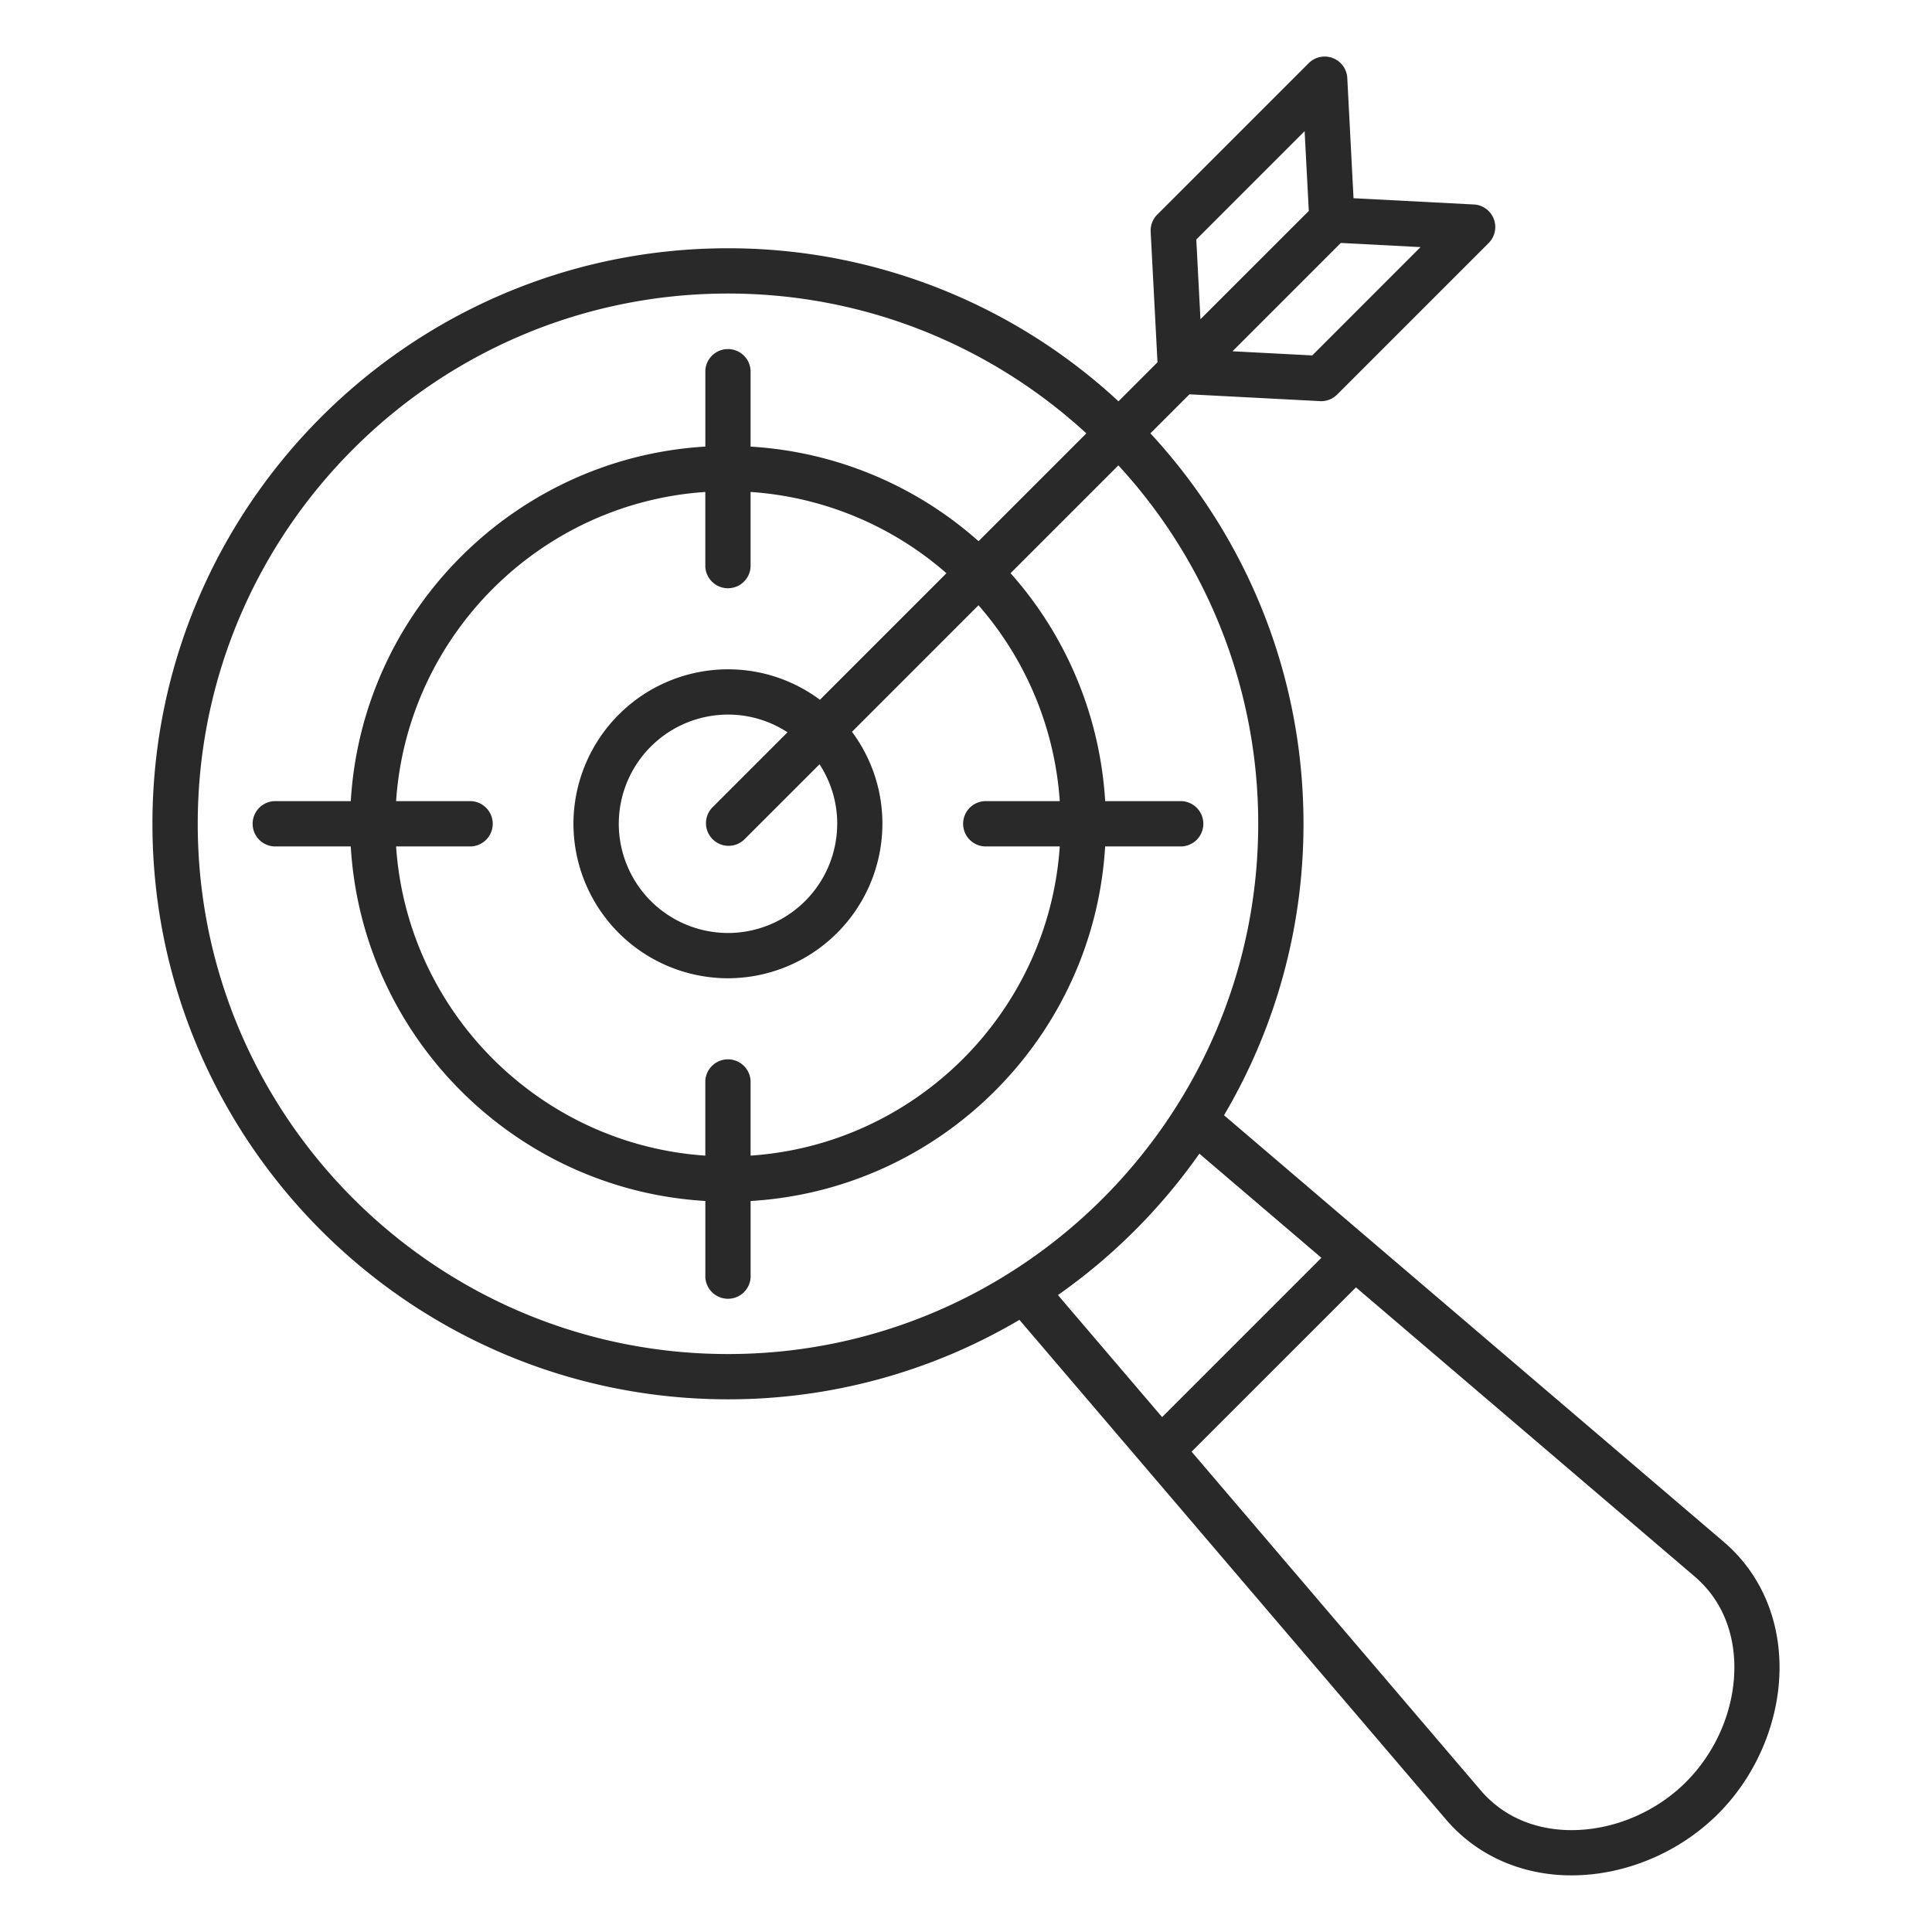
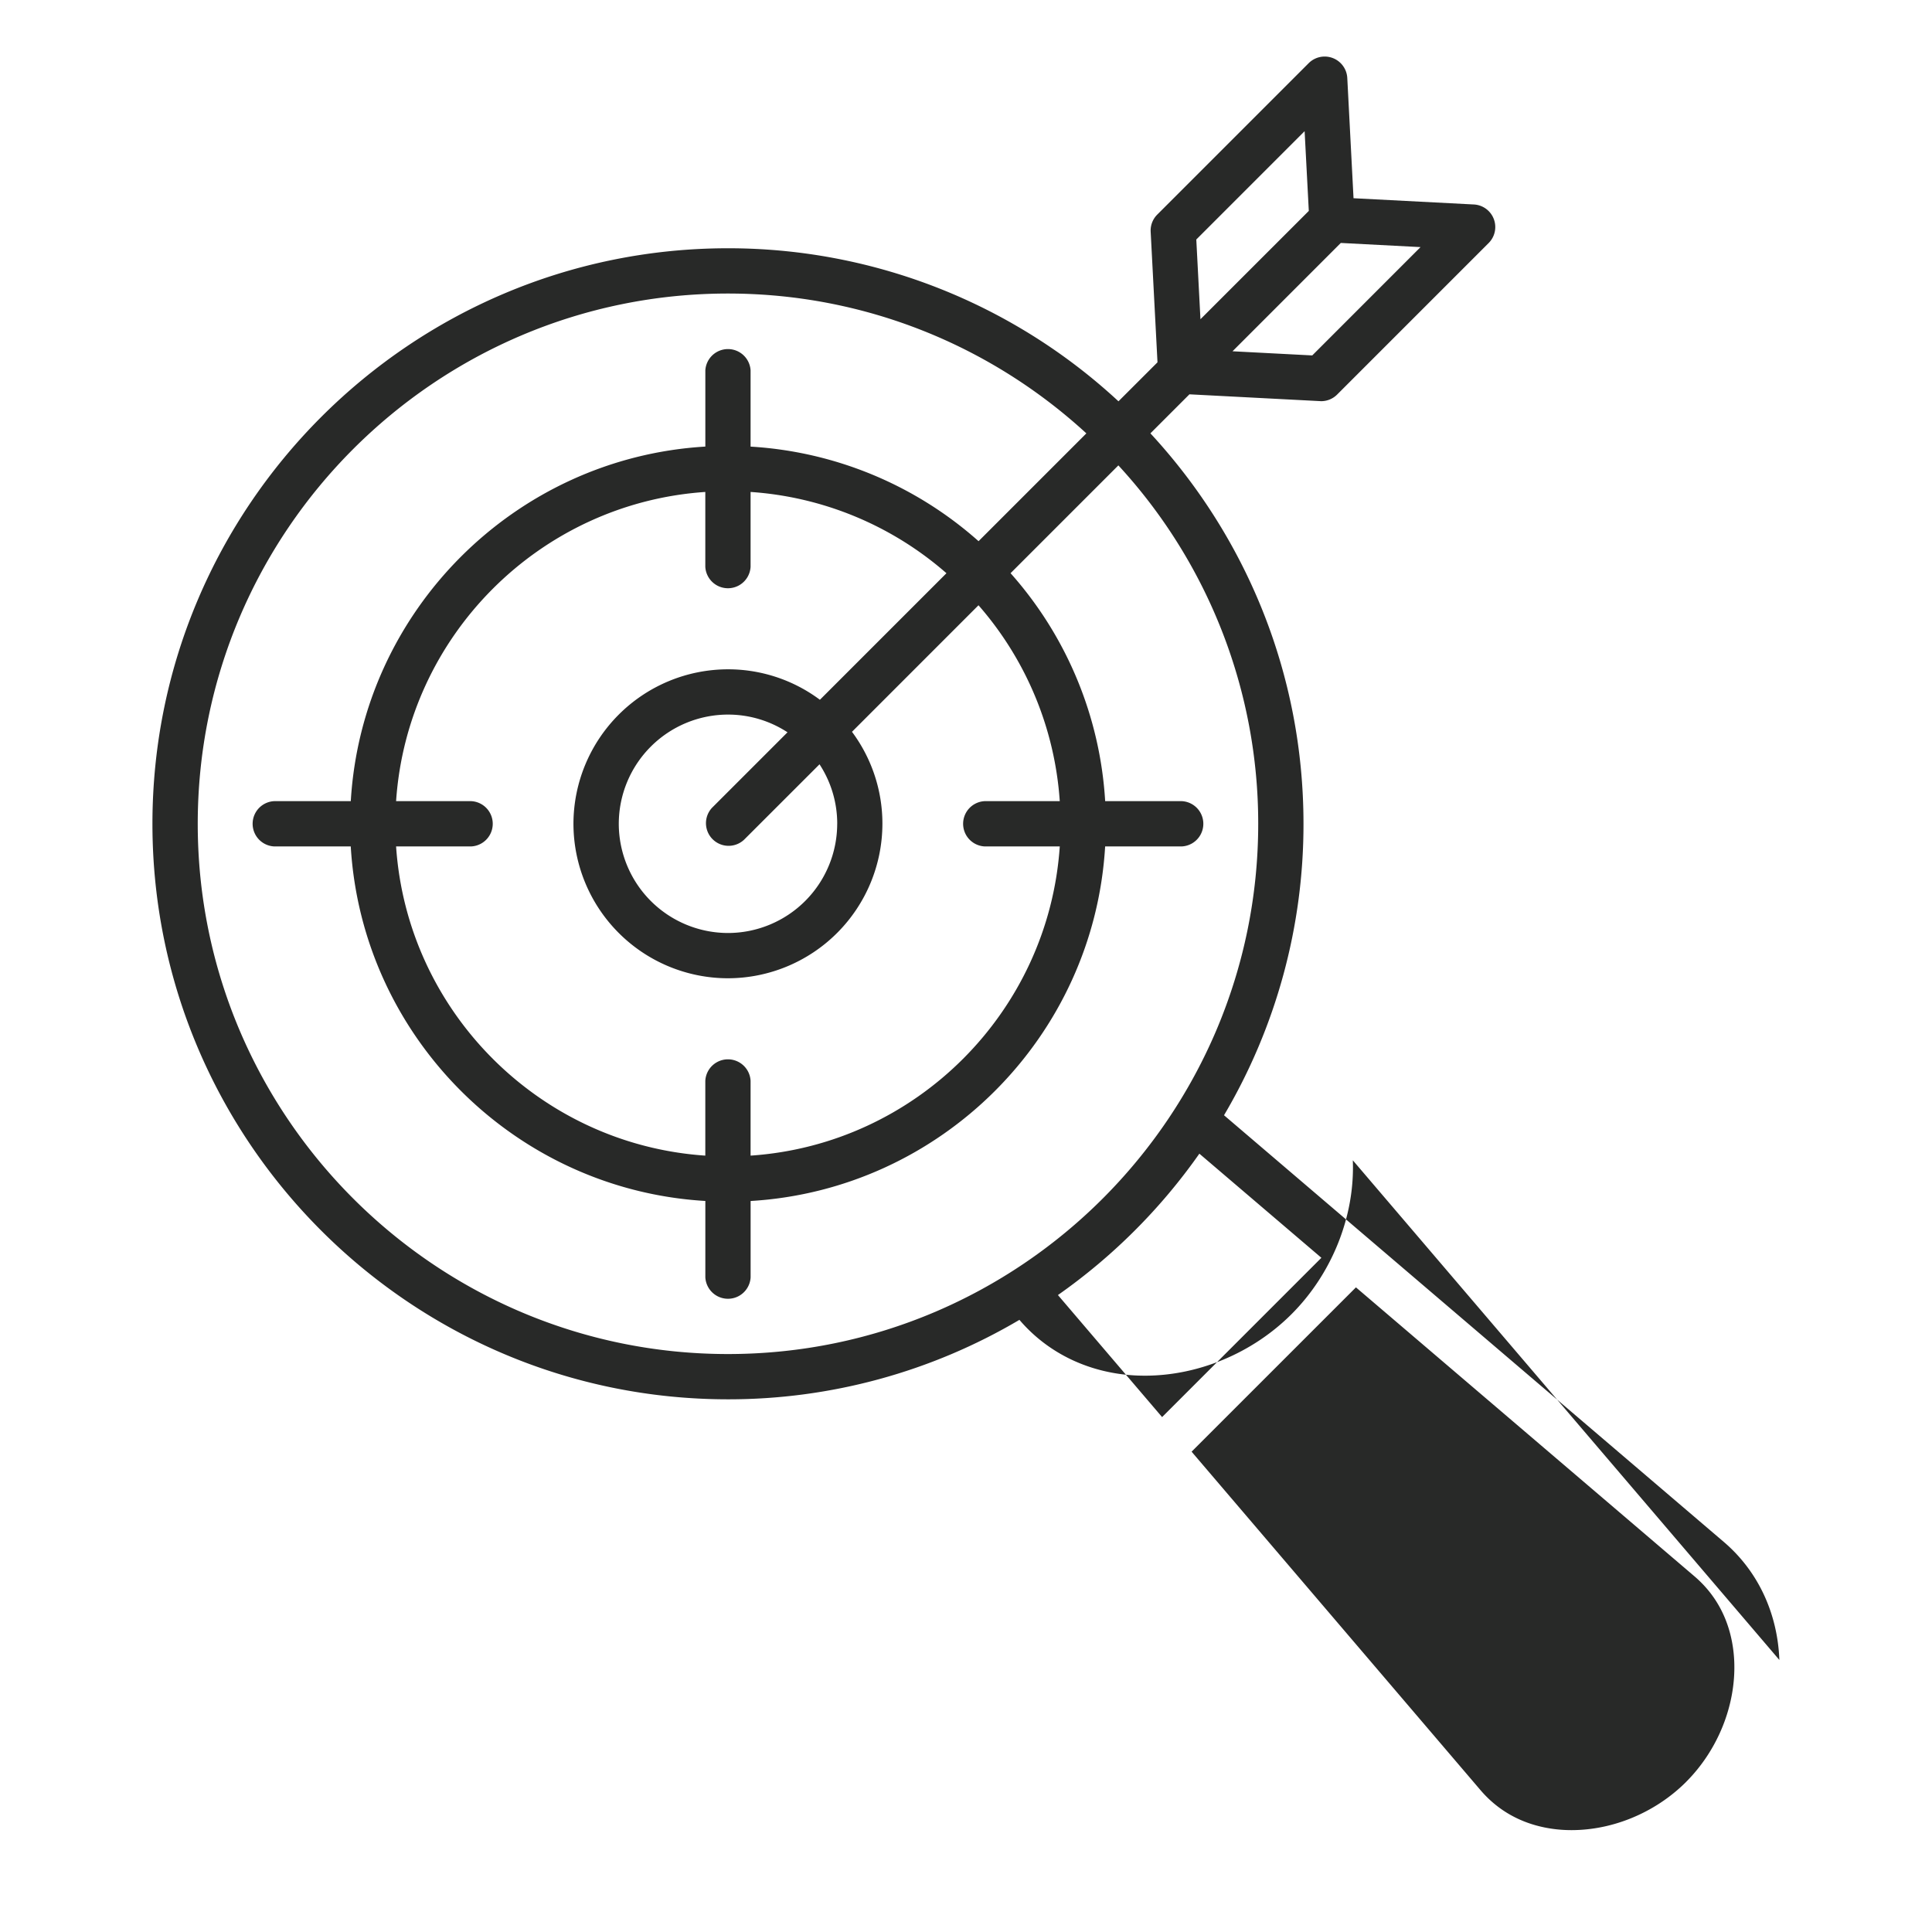
<svg xmlns="http://www.w3.org/2000/svg" width="60" height="60" fill="none">
-   <path fill="#282928" d="M55.26 51.552c-.056-1.463-.67-2.767-1.729-3.669L38.013 34.635a17.76 17.76 0 0 0 2.468-9.053c0-4.675-1.804-8.936-4.754-12.124l1.212-1.212 4.054.211.037.002a.7.7 0 0 0 .497-.207l4.702-4.702a.702.702 0 0 0-.46-1.2l-3.734-.194-.194-3.733a.703.703 0 0 0-1.2-.46L35.94 6.664a.7.7 0 0 0-.205.533l.212 4.055-1.212 1.211A17.82 17.82 0 0 0 22.608 7.71c-9.856 0-17.874 8.018-17.874 17.874s8.018 17.873 17.874 17.873a17.76 17.76 0 0 0 9.051-2.468l13.248 15.518c.903 1.057 2.207 1.672 3.67 1.73q.115.004.23.004c1.657 0 3.344-.704 4.55-1.91 1.26-1.26 1.972-3.048 1.904-4.779M41.64 7.545l2.476.129-3.363 3.364-2.476-.129zm-1.124-3.471.13 2.476-3.365 3.364-.129-2.476zM6.141 25.584c0-9.08 7.387-16.468 16.467-16.468 4.288 0 8.197 1.648 11.13 4.343l-3.348 3.348a11.7 11.7 0 0 0-7.08-2.937v-2.371a.704.704 0 0 0-1.405 0v2.37c-5.912.352-10.66 5.1-11.011 11.011H8.523a.704.704 0 0 0 0 1.407h2.37c.352 5.912 5.1 10.66 11.012 11.01v2.371a.704.704 0 0 0 1.406 0v-2.37c5.912-.352 10.66-5.1 11.01-11.011h2.372a.704.704 0 0 0 0-1.407h-2.371a11.7 11.7 0 0 0-2.938-7.079l3.348-3.348a16.4 16.4 0 0 1 4.343 11.13c0 9.08-7.388 16.468-16.467 16.468-9.08 0-16.467-7.388-16.467-16.467m24.447.703h2.324c-.347 5.136-4.465 9.255-9.602 9.602v-2.324a.704.704 0 0 0-1.406 0v2.324c-5.137-.347-9.256-4.466-9.603-9.602h2.324a.704.704 0 0 0 0-1.407h-2.324c.347-5.136 4.465-9.255 9.603-9.602v2.324a.704.704 0 0 0 1.406 0v-2.324a10.3 10.3 0 0 1 6.083 2.524l-3.93 3.93a4.77 4.77 0 0 0-2.856-.946 4.803 4.803 0 0 0-4.798 4.798 4.803 4.803 0 0 0 4.798 4.797 4.804 4.804 0 0 0 4.797-4.797 4.77 4.77 0 0 0-.945-2.857l3.929-3.93a10.3 10.3 0 0 1 2.524 6.083h-2.324a.704.704 0 0 0 0 1.407M26 25.584a3.395 3.395 0 0 1-3.391 3.391 3.395 3.395 0 0 1-3.392-3.391 3.395 3.395 0 0 1 3.392-3.392c.68 0 1.316.203 1.848.55l-2.345 2.345a.703.703 0 0 0 .994.993l2.345-2.344c.347.531.55 1.167.55 1.848m11.246 10.244 3.79 3.234-4.947 4.947-3.235-3.79a18 18 0 0 0 4.392-4.39m15.117 19.51c-.99.989-2.383 1.545-3.73 1.494-.754-.03-1.827-.269-2.655-1.238l-8.973-10.512 5.104-5.103 10.512 8.973c.969.827 1.207 1.9 1.237 2.655.052 1.347-.507 2.741-1.495 3.73" />
+   <path fill="#282928" d="M55.26 51.552c-.056-1.463-.67-2.767-1.729-3.669L38.013 34.635a17.76 17.76 0 0 0 2.468-9.053c0-4.675-1.804-8.936-4.754-12.124l1.212-1.212 4.054.211.037.002a.7.7 0 0 0 .497-.207l4.702-4.702a.702.702 0 0 0-.46-1.2l-3.734-.194-.194-3.733a.703.703 0 0 0-1.2-.46L35.94 6.664a.7.7 0 0 0-.205.533l.212 4.055-1.212 1.211A17.82 17.82 0 0 0 22.608 7.71c-9.856 0-17.874 8.018-17.874 17.874s8.018 17.873 17.874 17.873a17.76 17.76 0 0 0 9.051-2.468c.903 1.057 2.207 1.672 3.67 1.73q.115.004.23.004c1.657 0 3.344-.704 4.55-1.91 1.26-1.26 1.972-3.048 1.904-4.779M41.64 7.545l2.476.129-3.363 3.364-2.476-.129zm-1.124-3.471.13 2.476-3.365 3.364-.129-2.476zM6.141 25.584c0-9.08 7.387-16.468 16.467-16.468 4.288 0 8.197 1.648 11.13 4.343l-3.348 3.348a11.7 11.7 0 0 0-7.08-2.937v-2.371a.704.704 0 0 0-1.405 0v2.37c-5.912.352-10.66 5.1-11.011 11.011H8.523a.704.704 0 0 0 0 1.407h2.37c.352 5.912 5.1 10.66 11.012 11.01v2.371a.704.704 0 0 0 1.406 0v-2.37c5.912-.352 10.66-5.1 11.01-11.011h2.372a.704.704 0 0 0 0-1.407h-2.371a11.7 11.7 0 0 0-2.938-7.079l3.348-3.348a16.4 16.4 0 0 1 4.343 11.13c0 9.08-7.388 16.468-16.467 16.468-9.08 0-16.467-7.388-16.467-16.467m24.447.703h2.324c-.347 5.136-4.465 9.255-9.602 9.602v-2.324a.704.704 0 0 0-1.406 0v2.324c-5.137-.347-9.256-4.466-9.603-9.602h2.324a.704.704 0 0 0 0-1.407h-2.324c.347-5.136 4.465-9.255 9.603-9.602v2.324a.704.704 0 0 0 1.406 0v-2.324a10.3 10.3 0 0 1 6.083 2.524l-3.93 3.93a4.77 4.77 0 0 0-2.856-.946 4.803 4.803 0 0 0-4.798 4.798 4.803 4.803 0 0 0 4.798 4.797 4.804 4.804 0 0 0 4.797-4.797 4.77 4.77 0 0 0-.945-2.857l3.929-3.93a10.3 10.3 0 0 1 2.524 6.083h-2.324a.704.704 0 0 0 0 1.407M26 25.584a3.395 3.395 0 0 1-3.391 3.391 3.395 3.395 0 0 1-3.392-3.391 3.395 3.395 0 0 1 3.392-3.392c.68 0 1.316.203 1.848.55l-2.345 2.345a.703.703 0 0 0 .994.993l2.345-2.344c.347.531.55 1.167.55 1.848m11.246 10.244 3.79 3.234-4.947 4.947-3.235-3.79a18 18 0 0 0 4.392-4.39m15.117 19.51c-.99.989-2.383 1.545-3.73 1.494-.754-.03-1.827-.269-2.655-1.238l-8.973-10.512 5.104-5.103 10.512 8.973c.969.827 1.207 1.9 1.237 2.655.052 1.347-.507 2.741-1.495 3.73" />
</svg>